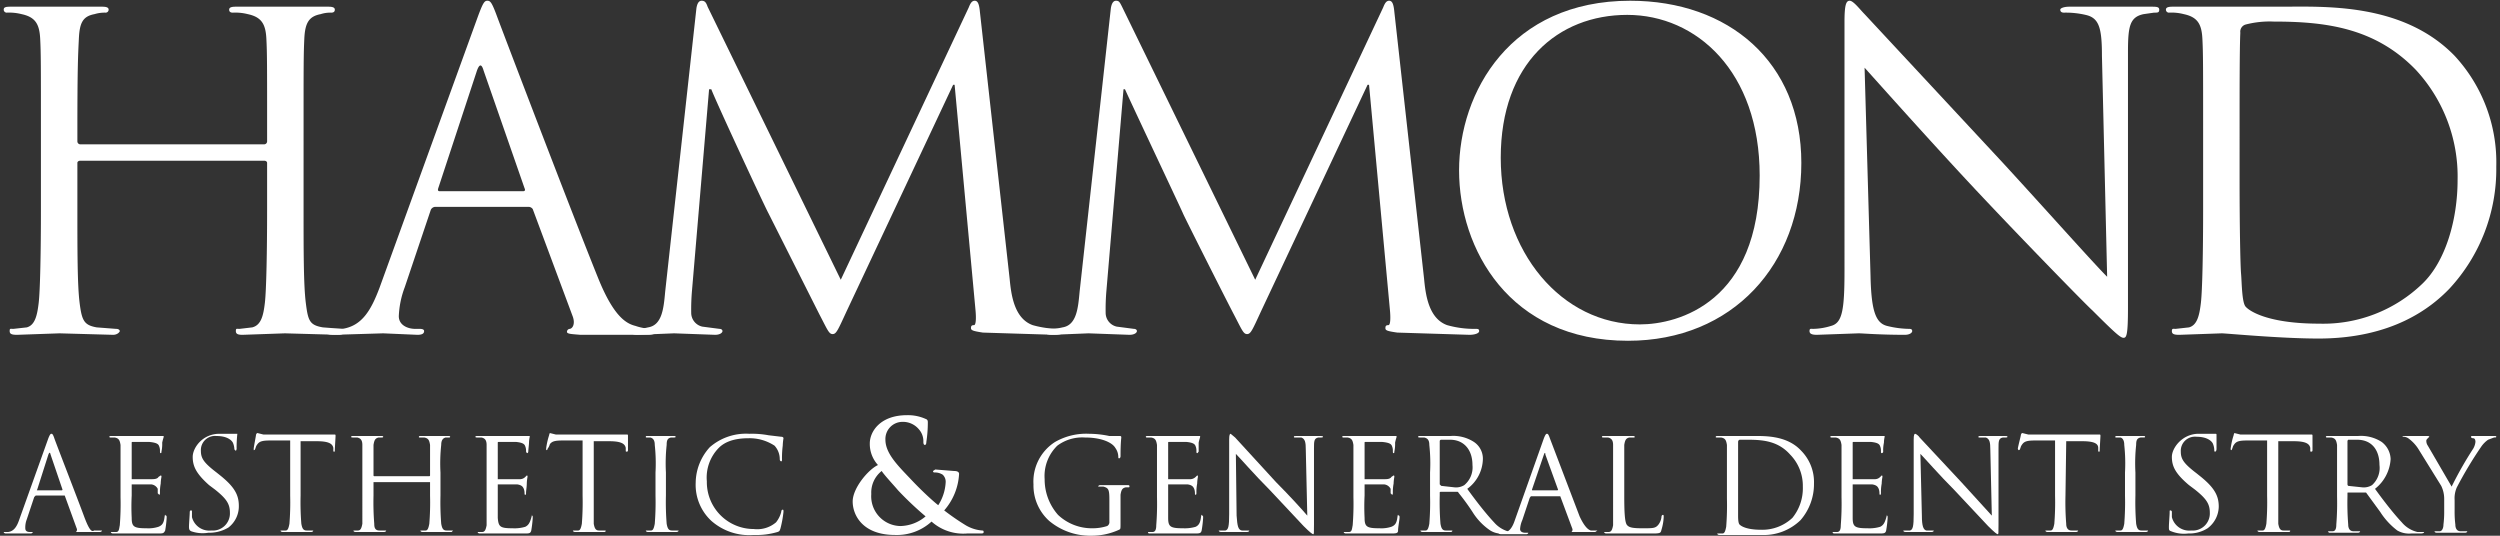
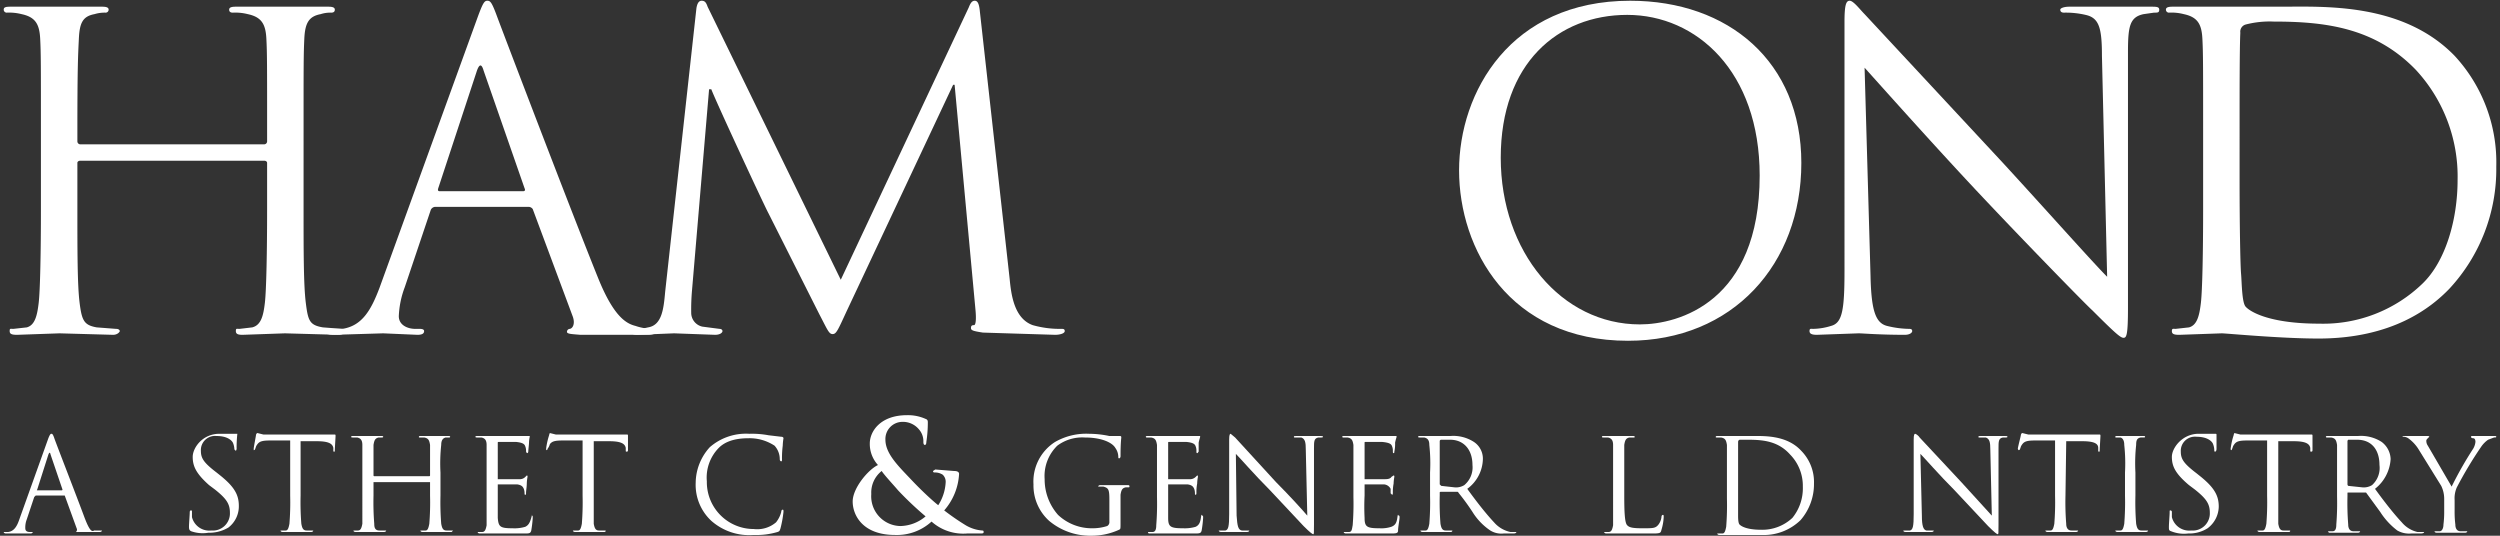
<svg xmlns="http://www.w3.org/2000/svg" viewBox="0 0 336 72" width="336px" height="72px">
  <rect x="0" y="0" width="336" height="72" fill="#333333" stroke="none" />
  <g>
    <g>
      <path d="M40.8,28.1c0,5.6,0,10.2.3,12.6s.5,3,2.3,3.3l2.6.2c.3,0,.5.2.5.3s-.3.5-1,.5l-7.2-.2-5.7.2c-.6,0-.9-.1-.9-.5s.1-.3.5-.3l1.7-.2c1.2-.3,1.5-1.6,1.7-3.3s.3-7,.3-12.6V21.9c0-.2-.2-.3-.4-.3H10.8c-.2,0-.4.1-.4.3v6.2c0,5.6,0,10.2.3,12.6s.6,3,2.3,3.3l2.6.2c.4,0,.5.2.5.3s-.3.5-.9.5L8,44.8,2.3,45c-.7,0-1-.1-1-.5s.1-.3.5-.3L3.6,44c1.1-.3,1.4-1.6,1.6-3.3s.3-7,.3-12.6V17.8c0-9.1,0-10.7-.1-12.6S4.8,2.3,2.9,1.9a6.8,6.8,0,0,0-2-.2.4.4,0,0,1-.4-.4c0-.3.2-.4.9-.4H13.7c.6,0,.9.1.9.4a.4.4,0,0,1-.4.4,4.7,4.7,0,0,0-1.5.2c-1.6.3-2,1.2-2.1,3.3s-.2,3.5-.2,12.6V19a.4.4,0,0,0,.4.4H35.5a.4.4,0,0,0,.4-.4V17.8c0-9.1,0-10.7-.1-12.6s-.6-2.9-2.5-3.3a6.8,6.8,0,0,0-2-.2c-.3,0-.5-.1-.5-.4s.3-.4.9-.4H44.1c.6,0,.9.1.9.4s-.2.4-.5.4a4.2,4.2,0,0,0-1.4.2c-1.6.3-2.1,1.2-2.2,3.3s-.1,3.5-.1,12.6Z" fill="#fff" />
      <path d="M64.2,2.3C64.9.4,65.1.1,65.5.1s.6.2,1.3,2.1,10,26.3,13.6,35.2c2.1,5.2,3.8,6.1,5,6.4a7.4,7.4,0,0,0,2.3.4c.4,0,.6,0,.6.3s-.5.5-1.2.5H78c-1.1-.1-1.8-.1-1.8-.4a.4.4,0,0,1,.4-.4c.4-.1.7-.7.4-1.6L71.6,28.1a.7.7,0,0,0-.6-.3H58.5a.7.7,0,0,0-.6.4L54.4,38.6a12.3,12.3,0,0,0-.8,3.9c0,1.2,1.2,1.7,2.2,1.7h.6q.6,0,.6.3c0,.4-.4.5-.9.5l-4.6-.2-6.6.2c-.7,0-1.1-.1-1.1-.5s.3-.3.6-.3H46c2.7-.4,3.9-2.6,5-5.5Zm6.1,23.4c.3,0,.3-.2.2-.4L65,9.5q-.4-1.4-.9,0L58.9,25.3c-.1.3,0,.4.2.4Z" fill="#fff" />
      <path d="M135.7,37.5c.2,2.1.6,5.3,3.1,6.2a13.3,13.3,0,0,0,3.8.5c.3,0,.5,0,.5.3s-.6.5-1.3.5l-9.7-.3c-1.3-.2-1.6-.3-1.6-.6s.1-.4.4-.4.3-1.1.2-2.1l-2.8-30.2h-.2L113.8,41.8c-1.2,2.6-1.4,3.1-1.9,3.1s-.7-.6-1.8-2.7l-6.8-13.5c-.6-1.1-7.1-15.1-7.7-16.7h-.3L93,39.1a29.1,29.1,0,0,0-.1,3,1.9,1.9,0,0,0,1.5,1.8l2.3.3c.2,0,.4.1.4.3s-.3.5-1,.5l-5.5-.2-4.9.2c-.5,0-.9-.1-.9-.5s.2-.3.5-.3a6.9,6.9,0,0,0,1.8-.2c1.9-.3,2.1-2.6,2.3-4.8L93.6,1.1c.1-.6.3-1,.7-1s.6.2.8.8L113,37.6,130.2,1c.2-.5.4-.9.8-.9s.6.4.7,1.5Z" fill="#fff" />
-       <path d="M191.4,37.5c.2,2.1.6,5.3,3.1,6.2a13.3,13.3,0,0,0,3.8.5c.3,0,.5,0,.5.3s-.6.5-1.3.5l-9.7-.3c-1.4-.2-1.6-.3-1.6-.6s.1-.4.4-.4.3-1.1.2-2.1L184,11.4h-.2L169.5,41.8c-1.2,2.6-1.4,3.1-1.9,3.1s-.7-.6-1.8-2.7-6.6-13-6.8-13.5-7.1-15.1-7.8-16.7H151l-2.3,27.1a29.1,29.1,0,0,0-.1,3,1.9,1.9,0,0,0,1.5,1.8l2.3.3c.2,0,.4.1.4.3s-.3.5-1,.5l-5.5-.2-4.9.2c-.5,0-1-.1-1-.5s.3-.3.6-.3a6.9,6.9,0,0,0,1.8-.2c1.9-.3,2.1-2.6,2.3-4.8l4.2-38.1c.1-.6.3-1,.7-1s.5.2.8.8l17.9,36.7L185.9,1c.2-.5.4-.9.8-.9s.6.4.7,1.5Z" fill="#fff" />
-       <path d="M219.1.1c13.2,0,23,8.2,23,21.8s-9.2,23.9-23.3,23.9c-16,0-22.7-12.4-22.7-22.9S203,.1,219.1.1Zm1.3,43.5c5.2,0,16.1-3,16.1-20C236.5,9.6,228,2,218.7,2s-17,6.5-17,19.2S209.9,43.6,220.4,43.6Z" fill="#fff" />
+       <path d="M219.1.1c13.2,0,23,8.2,23,21.8s-9.2,23.9-23.3,23.9c-16,0-22.7-12.4-22.7-22.9S203,.1,219.1.1Zm1.3,43.5c5.2,0,16.1-3,16.1-20C236.5,9.6,228,2,218.7,2s-17,6.5-17,19.2S209.9,43.6,220.4,43.6" fill="#fff" />
      <path d="M251.4,37.1c.1,4.7.7,6.3,2.2,6.7a13,13,0,0,0,3,.4c.3,0,.4.1.4.3s-.3.5-1,.5c-3.4,0-5.7-.2-6.2-.2l-5.6.2c-.6,0-1-.1-1-.5s.2-.3.5-.3a8.5,8.5,0,0,0,2.4-.4c1.5-.4,1.8-2.1,1.8-7.4V3c0-2.3.2-2.9.7-2.9s1.4,1.2,2,1.8l18.6,20c5.7,6.2,12.1,13.4,14,15.3l-.7-29.7c0-3.8-.4-5.1-2.2-5.5a11.7,11.7,0,0,0-2.9-.3c-.4,0-.5-.2-.5-.4s.5-.4,1.2-.4h11c.7,0,1.1,0,1.1.4s-.2.4-.7.4l-1.4.2c-1.9.4-2.1,1.7-2.1,5.2V41.3c0,3.8-.2,4.1-.6,4.1s-1.1-.6-4.2-3.7c-.7-.6-9.1-9.2-15.3-15.8S252.5,11.2,250.6,9.1Z" fill="#fff" />
      <path d="M296.1,17.8c0-9.1,0-10.7-.1-12.6s-.6-2.9-2.5-3.3a6.5,6.5,0,0,0-2-.2.4.4,0,0,1-.4-.4c0-.3.3-.4.9-.4h14.5c5.8,0,16.4-.6,23.4,6.6a21.1,21.1,0,0,1,5.6,14.9,23.6,23.6,0,0,1-6.3,16.4c-2.5,2.6-7.7,6.7-17.6,6.7-5.1,0-12.4-.7-13-.7l-5.7.2c-.7,0-1-.1-1-.5s.2-.3.5-.3l1.8-.2c1.1-.3,1.4-1.6,1.6-3.3s.3-7,.3-12.6Zm4.9,6.3c0,6.2.1,11.6.2,12.7s.1,3.8.6,4.4,3,2.3,9.9,2.3a19.2,19.2,0,0,0,13.9-5.4c3.1-3,4.7-8.6,4.7-13.9a21.1,21.1,0,0,0-5.6-14.8c-5.5-5.7-12.2-6.5-19.1-6.5a12.9,12.9,0,0,0-3.8.4,1,1,0,0,0-.7,1.1c-.1,2-.1,8-.1,12.5Z" fill="#fff" />
    </g>
    <g>
      <path d="M6.5,58.9c.2-.5.3-.6.4-.6s.2,0,.4.6,3,7.8,4,10.5,1.2,1.8,1.5,1.9h.9c0,.1-.1.2-.3.2H10.2a.4.4,0,0,0,.1-.5L8.7,66.6H4.8l-.2.2-1,3a3,3,0,0,0-.2,1.2c0,.4.3.5.6.5h.4c0,.1-.1.2-.3.2H.8c-.2,0-.3-.1-.3-.2h.6c.8-.1,1.2-.8,1.5-1.7Zm1.8,7a.1.1,0,0,0,.1-.1L6.8,61.1q-.1-.5-.3,0L5,65.8c-.1.1,0,.1,0,.1Z" fill="#fff" />
-       <path d="M16.2,63.5V59.8c-.1-.6-.2-.9-.8-1h-.6a.1.1,0,0,1-.1-.1c0-.1.1-.1.3-.1h6.9c.1,0,.1,0,.1.1s-.1.3-.2.8a4.9,4.9,0,0,1-.1,1.2c0,.1,0,.2-.1.2s-.1-.1-.1-.3a1.5,1.5,0,0,0-.1-.6c-.1-.3-.3-.5-1.3-.6H17.8c-.1,0-.1,0-.1.2v4.8h2.8c.4,0,.7-.1.8-.3l.3-.2c.1,0,.1.1.1.2a5.5,5.5,0,0,0-.1.9,5.7,5.7,0,0,0-.1,1.2c0,.1,0,.3-.1.3l-.2-.2v-.6a1.1,1.1,0,0,0-.9-.6H17.7v1.5a29.9,29.9,0,0,0,0,3c0,1.2.3,1.4,2,1.4a4.4,4.4,0,0,0,1.6-.2c.5-.2.7-.5.8-1.2s.1-.3.2-.3.1.1.1.3a14.9,14.9,0,0,1-.2,1.7c-.2.4-.3.4-1,.4h-6c-.2,0-.3-.1-.3-.2h.7c.4,0,.4-.4.5-.9a36.7,36.7,0,0,0,.1-3.8Z" fill="#fff" />
      <path d="M25.7,71.4c-.2-.1-.3-.2-.3-.6s.1-1.6.1-1.9.1-.3.2-.3.1.1.1.2v.7a2.4,2.4,0,0,0,2.6,1.8,2.3,2.3,0,0,0,2.5-2.4c0-1.2-.5-1.9-2-3.1l-.8-.6c-1.8-1.6-2.2-2.6-2.2-3.8s1.3-3.1,3.6-3.1h2.4a17,17,0,0,0-.1,1.9.6.6,0,0,1-.1.4l-.2-.2a2.4,2.4,0,0,0-.2-.9c-.1-.2-.6-.9-2.2-.9a1.9,1.9,0,0,0-2.1,2c0,1,.4,1.6,2.1,2.9l.5.4c2,1.6,2.5,2.7,2.5,4.1a3.6,3.6,0,0,1-1.4,2.9,5,5,0,0,1-2.7.7A4.6,4.6,0,0,1,25.7,71.4Z" fill="#fff" />
      <path d="M40.4,66.6a36.7,36.7,0,0,0,.1,3.8c.1.5.2.9.7.9h.9c0,.1-.1.2-.3.2H38c-.2,0-.3-.1-.3-.2h.7c.3,0,.4-.4.5-.9a36.7,36.7,0,0,0,.1-3.8V59.2H36.4c-1.1,0-1.5.1-1.8.5s-.2.5-.3.6a.2.2,0,0,1-.2.2v-.2c0-.2.3-1.7.3-1.8s.1-.3.2-.3l.8.2H45c.1,0,.1.1.1.2s-.1,1.7-.1,1.9,0,.2-.1.2-.1,0-.1-.3v-.2c-.1-.5-.5-.9-2.2-.9H40.4Z" fill="#fff" />
      <path d="M59.2,66.6a36.7,36.7,0,0,0,.1,3.8c.1.5.2.9.7.9h.9l-.2.2H56.8c-.2,0-.3-.1-.3-.2h.7c.3,0,.4-.4.5-.9a36.7,36.7,0,0,0,.1-3.8V64.8H50.2v1.8a36.7,36.7,0,0,0,.1,3.8c0,.5.1.9.7.9h.9c0,.1-.1.2-.3.2H47.8c-.2,0-.3-.1-.3-.2h.6c.4,0,.5-.4.6-.9V59.8c0-.6-.2-.9-.7-1h-.6c-.1,0-.2,0-.2-.1s.1-.1.3-.1h3.7c.2,0,.3,0,.3.1s-.1.1-.2.1h-.4c-.5.1-.6.4-.7,1v4.1a.1.1,0,0,0,.1.1h7.4a.1.1,0,0,0,.1-.1V59.8c-.1-.6-.2-.9-.8-1h-.6c-.1,0-.1,0-.1-.1s.1-.1.3-.1h3.6c.2,0,.3,0,.3.1a.1.1,0,0,1-.1.1h-.5c-.4.1-.6.4-.6,1a23,23,0,0,0-.1,3.7Z" fill="#fff" />
      <path d="M65.4,63.5V59.8c0-.6-.2-.9-.7-1h-.6c-.1,0-.2,0-.2-.1s.1-.1.3-.1h6.9c.1,0,.1,0,.1.1a3.8,3.8,0,0,0-.1.8c0,.2-.1,1-.1,1.2a.3.3,0,0,1-.1.2c-.1,0-.2-.1-.2-.3a1.5,1.5,0,0,0-.1-.6c-.1-.3-.3-.5-1.2-.6H67c-.1,0-.1,0-.1.2v4.8h2.9a1,1,0,0,0,.8-.3l.2-.2c.1,0,.1.1.1.2a5.5,5.5,0,0,0-.1.9c0,.4-.1,1-.1,1.2s0,.3-.1.3-.1-.1-.1-.2a1.8,1.8,0,0,0-.1-.6c-.1-.2-.2-.5-.9-.6H66.9v4.5c.1,1.2.3,1.4,2,1.4a5,5,0,0,0,1.7-.2c.4-.2.6-.5.8-1.2s0-.3.1-.3.1.1.1.3a14.9,14.9,0,0,1-.2,1.7c-.1.4-.3.4-.9.4h-6c-.2,0-.3-.1-.3-.2h.6c.4,0,.5-.4.6-.9V63.5Z" fill="#fff" />
      <path d="M79.8,66.6v3.8c.1.5.2.9.7.9h.9c0,.1,0,.2-.2.2H77.3c-.2,0-.3-.1-.3-.2h.7c.3,0,.4-.4.5-.9a36.7,36.7,0,0,0,.1-3.8V59.2H75.7c-1.1,0-1.5.1-1.8.5a1.6,1.6,0,0,1-.3.6.3.3,0,0,1-.1.2c-.1,0-.1-.1-.1-.2a9.5,9.5,0,0,1,.4-1.8,1,1,0,0,1,.1-.3l.8.2h9.6c.1,0,.1.1.1.2v1.9c0,.2-.1.2-.2.2s-.1,0-.1-.3v-.2c-.1-.5-.5-.9-2.2-.9H79.8Z" fill="#fff" />
-       <path d="M89.5,66.6a36.7,36.7,0,0,0,.1,3.8c.1.5.2.9.7.9h.9c0,.1-.1.2-.3.2H87.1c-.2,0-.3-.1-.3-.2h.7c.3,0,.4-.4.5-.9a36.7,36.7,0,0,0,.1-3.8V63.5a23,23,0,0,0-.1-3.7c0-.6-.2-.9-.6-1h-.5c-.1,0-.1,0-.1-.1s0-.1.2-.1h3.5c.2,0,.3,0,.3.1s-.1.1-.2.1h-.4c-.5.1-.6.4-.6,1a23,23,0,0,0-.1,3.7Z" fill="#fff" />
      <path d="M95.6,70a6.6,6.6,0,0,1-2.1-5.1,7.2,7.2,0,0,1,1.9-4.8,7.4,7.4,0,0,1,5.3-1.8,12.3,12.3,0,0,1,2.6.2l1.7.2c.2,0,.3.1.3.2a7.7,7.7,0,0,0-.1,1,12.8,12.8,0,0,0-.1,1.8c0,.2,0,.3-.1.3s-.2-.1-.2-.3a2.7,2.7,0,0,0-.7-1.8,6.1,6.1,0,0,0-3.5-1c-2.3,0-3.4.7-4,1.3A5.7,5.7,0,0,0,95,64.7a6.3,6.3,0,0,0,6.3,6.4,3.9,3.9,0,0,0,3-.9,3.7,3.7,0,0,0,.7-1.4c0-.2.1-.3.2-.3s.1.1.1.3a15.1,15.1,0,0,1-.4,2.2c-.1.3-.1.4-.4.5a10,10,0,0,1-3.2.4A7.7,7.7,0,0,1,95.6,70Z" fill="#fff" />
      <path d="M118,62.5a4.2,4.2,0,0,1-1.1-2.9c0-1.6,1.4-3.8,5-3.8a5.8,5.8,0,0,1,2.5.5c.3.1.3.3.3.5a17.2,17.2,0,0,1-.2,2.6c0,.3-.1.4-.2.4s-.2-.1-.2-.4a2.4,2.4,0,0,0-.6-1.7,2.8,2.8,0,0,0-2.3-1,2.3,2.3,0,0,0-2.2,2.4c0,1.9,1.8,3.6,3.5,5.4s3.2,3.1,3.6,3.4a6.3,6.3,0,0,0,1-3.1,1.3,1.3,0,0,0-.4-1,1.9,1.9,0,0,0-1-.3c-.2,0-.3,0-.3-.2l.3-.2,2.5.2c.4,0,.7.1.7.4a8.1,8.1,0,0,1-2,4.9,32.2,32.2,0,0,0,2.9,2,5.1,5.1,0,0,0,2.2.7c.1,0,.2,0,.2.2s-.1.2-.6.2H130a6.4,6.4,0,0,1-4.8-1.6,6.9,6.9,0,0,1-4.9,1.8c-4.4,0-5.7-2.7-5.7-4.5S116.7,63.1,118,62.5Zm6.4,6.9a44.8,44.8,0,0,1-3.7-3.5c-.5-.6-1.9-2.1-2.2-2.6a3.7,3.7,0,0,0-1.4,3.1,4,4,0,0,0,3.9,4.3A5.4,5.4,0,0,0,124.4,69.4Z" fill="#fff" />
      <path d="M149.1,67.2c0-1.4-.1-1.6-.8-1.8h-.7c0-.1.1-.2.3-.2h3.7c.2,0,.2.1.2.2a.1.1,0,0,1-.1.1h-.4c-.5.1-.6.4-.7,1v3.8c0,.8,0,.8-.2.9a8.8,8.8,0,0,1-3.7.8A8.6,8.6,0,0,1,141,70a6.4,6.4,0,0,1-2.1-4.9,6.3,6.3,0,0,1,2.9-5.7,8.4,8.4,0,0,1,4.6-1.1,13.5,13.5,0,0,1,2.7.3h1.4c.2,0,.2.1.2.2s-.1.7-.1,2.5c0,.2-.1.3-.2.3s-.1-.1-.1-.2a2.1,2.1,0,0,0-.4-1.2c-.4-.7-1.8-1.4-4.1-1.4a5.6,5.6,0,0,0-3.7,1.1,5.7,5.7,0,0,0-1.7,4.5,7.2,7.2,0,0,0,1.8,4.8,6.6,6.6,0,0,0,4.6,1.8,6.4,6.4,0,0,0,2-.3.6.6,0,0,0,.3-.6Z" fill="#fff" />
      <path d="M155.5,63.5V59.8c-.1-.6-.2-.9-.8-1h-.6a.1.1,0,0,1-.1-.1c0-.1.1-.1.3-.1h6.9c.1,0,.1,0,.1.1s-.1.3-.2.8v1.2c-.1.1-.1.2-.2.2s-.1-.1-.1-.3a1.5,1.5,0,0,0-.1-.6c-.1-.3-.3-.5-1.2-.6h-2.4c-.1,0-.1,0-.1.2v4.8h2.8a1.1,1.1,0,0,0,.9-.3l.2-.2c.1,0,.1.1.1.2a5.5,5.5,0,0,0-.1.9,5.7,5.7,0,0,0-.1,1.2c0,.1,0,.3-.1.3s-.1-.1-.1-.2a1.8,1.8,0,0,0-.1-.6c-.1-.2-.2-.5-.9-.6H157v4.5c0,1.2.3,1.4,2,1.4a5.2,5.2,0,0,0,1.7-.2c.4-.2.6-.5.7-1.2s.1-.3.2-.3.1.1.1.3a14.9,14.9,0,0,1-.2,1.7c-.1.4-.3.4-1,.4h-6c-.2,0-.2-.1-.2-.2h.6c.4,0,.5-.4.5-.9a36.7,36.7,0,0,0,.1-3.8Z" fill="#fff" />
      <path d="M166.2,69.3c.1,1.4.2,1.9.7,2h1c0,.1-.1.2-.3.2h-3.5c-.2,0-.3-.1-.3-.2h.9c.4-.1.5-.6.5-2.2v-10c0-.7.1-.8.2-.8l.6.5,5.5,6c1.8,1.8,3.7,3.9,4.2,4.5l-.2-8.8c0-1.1-.1-1.5-.6-1.7H174c-.1,0-.1,0-.1-.1s.1-.1.3-.1h3.3c.2,0,.3,0,.3.1s-.1.1-.2.1h-.4c-.6.1-.6.5-.6,1.5V70.5c0,1.2,0,1.3-.1,1.3s-.4-.2-1.3-1.1l-4.5-4.8c-2.1-2.1-4-4.3-4.6-4.9Z" fill="#fff" />
      <path d="M181.9,63.5V59.8c-.1-.6-.2-.9-.8-1h-.6a.1.1,0,0,1-.1-.1c0-.1.1-.1.3-.1h6.9c.1,0,.1,0,.1.1s-.1.3-.2.8a4.9,4.9,0,0,1-.1,1.2c0,.1,0,.2-.1.2s-.1-.1-.1-.3a1.5,1.5,0,0,0-.1-.6c-.1-.3-.3-.5-1.3-.6h-2.3c-.1,0-.1,0-.1.2v4.8h2.8c.4,0,.7-.1.8-.3l.3-.2c.1,0,.1.1.1.2a5.5,5.5,0,0,0-.1.9,5.7,5.7,0,0,0-.1,1.2c0,.1,0,.3-.1.3l-.2-.2v-.6a1.1,1.1,0,0,0-.9-.6h-2.6v1.5a29.9,29.9,0,0,0,0,3c0,1.2.3,1.4,2,1.4a4.4,4.4,0,0,0,1.6-.2c.5-.2.7-.5.8-1.2s.1-.3.2-.3.1.1.1.3-.2,1.3-.2,1.7-.3.4-1,.4h-6c-.2,0-.3-.1-.3-.2h.7c.4,0,.4-.4.5-.9a36.7,36.7,0,0,0,.1-3.8Z" fill="#fff" />
      <path d="M192.2,63.5a23,23,0,0,0-.1-3.7c0-.6-.2-.9-.7-1h-.6c-.1,0-.2,0-.2-.1s.1-.1.3-.1h4a5.1,5.1,0,0,1,3.2.8,2.7,2.7,0,0,1,1.2,2.3,5.1,5.1,0,0,1-2.1,4q2.1,2.9,3.6,4.5a4,4,0,0,0,2.2,1.3h.8c0,.1-.1.2-.4.2h-1.3a2.8,2.8,0,0,1-1.8-.4,8.2,8.2,0,0,1-2.4-2.5,30.2,30.2,0,0,0-1.9-2.6c0-.1-.1-.1-.2-.1h-2.1c-.1,0-.2,0-.2.1v.4a36.7,36.7,0,0,0,.1,3.8c.1.5.2.9.7.9h.9a.2.2,0,0,1-.2.2h-3.8c-.2,0-.3-.1-.3-.2h.7c.3,0,.4-.4.5-.9a36.7,36.7,0,0,0,.1-3.8Zm1.3,1.6.2.2,1.8.2a2.1,2.1,0,0,0,1.3-.3,3.1,3.1,0,0,0,1.1-2.7c0-2.1-1.2-3.4-3-3.4h-1.2a.2.2,0,0,0-.2.2Z" fill="#fff" />
-       <path d="M207.5,58.9c.2-.5.3-.6.4-.6s.2,0,.4.6l4,10.5c.7,1.5,1.2,1.8,1.5,1.9h.9l-.3.2h-3.2a.4.4,0,0,0,.1-.5l-1.6-4.3h-3.9c-.1,0-.1.1-.2.2l-1,3a3.5,3.5,0,0,0-.3,1.2c0,.4.4.5.7.5h.4c0,.1-.1.2-.3.2h-3.3c-.3,0-.4-.1-.4-.2h.7c.8-.1,1.2-.8,1.5-1.7Zm1.8,7a.1.1,0,0,0,.1-.1l-1.7-4.7c0-.3-.1-.3-.2,0l-1.6,4.7c0,.1,0,.1.1.1Z" fill="#fff" />
      <path d="M218.3,66.6c0,2.6.1,3.7.4,4s.7.4,2.1.4,1.7,0,2.1-.5a2.1,2.1,0,0,0,.4-1c0-.2.1-.3.2-.3s.1.1.1.3a6.7,6.7,0,0,1-.3,1.7c-.1.4-.1.5-1.1.5h-6.3c-.2,0-.3-.1-.3-.2h.6c.4,0,.5-.4.6-.9V59.8c0-.6-.2-.9-.7-1h-.6c-.1,0-.2,0-.2-.1s.1-.1.3-.1h3.8c.2,0,.3,0,.3.1s0,.1-.1.1H219c-.5.1-.6.4-.7,1v6.8Z" fill="#fff" />
      <path d="M232.1,63.5V59.8c-.1-.6-.2-.9-.8-1h-.6c-.1,0-.1,0-.1-.1s.1-.1.3-.1h4.3c1.7,0,4.9-.2,6.9,2a6,6,0,0,1,1.7,4.4,7.4,7.4,0,0,1-1.8,4.9,7.1,7.1,0,0,1-5.3,2h-5.6c-.2,0-.3-.1-.3-.2h.7c.3,0,.4-.4.5-.9a36.7,36.7,0,0,0,.1-3.8Zm1.5,1.9v3.8c0,.4,0,1.1.2,1.3s.9.7,2.9.7a5.9,5.9,0,0,0,4.2-1.6,6.3,6.3,0,0,0,1.4-4.2,6,6,0,0,0-1.7-4.3c-1.6-1.8-3.6-2-5.7-2h-1.1c-.2.1-.2.2-.2.4v5.8Z" fill="#fff" />
-       <path d="M247.5,63.5V59.8c-.1-.6-.2-.9-.8-1h-.6a.1.1,0,0,1-.1-.1c0-.1.1-.1.3-.1h6.9c.1,0,.1,0,.1.1a3.8,3.8,0,0,0-.1.8,4.9,4.9,0,0,0-.1,1.2.2.2,0,0,1-.2.2c-.1,0-.1-.1-.1-.3a1.5,1.5,0,0,0-.1-.6c-.1-.3-.3-.5-1.2-.6h-2.4c-.1,0-.1,0-.1.2v4.8h2.9a1,1,0,0,0,.8-.3l.2-.2c.1,0,.1.1.1.2a5.5,5.5,0,0,0-.1.9,5.7,5.7,0,0,0-.1,1.2c0,.1,0,.3-.1.3s-.1-.1-.1-.2a1.8,1.8,0,0,0-.1-.6c-.1-.2-.2-.5-.9-.6H249v4.5c0,1.2.3,1.4,2,1.4a5,5,0,0,0,1.7-.2c.4-.2.6-.5.8-1.2s0-.3.1-.3.1.1.1.3a14.9,14.9,0,0,1-.2,1.7c-.1.4-.3.4-1,.4h-6a.2.2,0,0,1-.2-.2h.6c.4,0,.5-.4.5-.9a36.7,36.7,0,0,0,.1-3.8Z" fill="#fff" />
      <path d="M258.3,69.3c0,1.4.2,1.9.6,2h1c0,.1-.1.2-.3.2h-3.5c-.2,0-.3-.1-.3-.2h.9c.4-.1.5-.6.5-2.2v-10c0-.7.1-.8.2-.8s.5.3.6.5l5.6,6,4.1,4.5-.2-8.8c0-1.1-.1-1.5-.6-1.7H266c-.1,0-.1,0-.1-.1s.1-.1.3-.1h3.3c.2,0,.3,0,.3.1s-.1.1-.2.1h-.4c-.6.1-.6.5-.6,1.5V70.5c0,1.2,0,1.3-.1,1.3s-.4-.2-1.3-1.1l-4.5-4.8c-2.1-2.1-4-4.3-4.6-4.9Z" fill="#fff" />
      <path d="M277.6,66.6a36.7,36.7,0,0,0,.1,3.8c0,.5.2.9.7.9h.9c0,.1-.1.2-.3.2h-3.8c-.2,0-.3-.1-.3-.2h.7c.3,0,.4-.4.5-.9a36.7,36.7,0,0,0,.1-3.8V59.2h-2.6c-1.1,0-1.5.1-1.8.5s-.2.5-.3.6a.2.2,0,0,1-.2.2.3.3,0,0,1-.1-.2c0-.2.4-1.7.4-1.8s.1-.3.2-.3l.8.2h9.6c.1,0,.1.1.1.2s-.1,1.7-.1,1.9,0,.2-.1.2-.1,0-.1-.3v-.2c0-.5-.4-.9-2.1-.9h-2.2Z" fill="#fff" />
      <path d="M287,66.6a36.7,36.7,0,0,0,.1,3.8c.1.5.2.9.7.9h.9c0,.1-.1.2-.3.2h-3.8c-.2,0-.3-.1-.3-.2h.7c.3,0,.4-.4.5-.9a36.7,36.7,0,0,0,.1-3.8V63.5a23,23,0,0,0-.1-3.7c0-.6-.2-.9-.5-1h-.6c-.1,0-.1,0-.1-.1s.1-.1.2-.1H288c.2,0,.3,0,.3.1s-.1.1-.2.1h-.4c-.5.1-.6.4-.6,1a23,23,0,0,0-.1,3.7Z" fill="#fff" />
      <path d="M291.8,71.4c-.3-.1-.3-.2-.3-.6s.1-1.6.1-1.9,0-.3.1-.3a.2.2,0,0,1,.2.2v.7a2.4,2.4,0,0,0,2.6,1.8,2.3,2.3,0,0,0,2.5-2.4c0-1.2-.5-1.9-2-3.1l-.8-.6c-1.9-1.6-2.3-2.6-2.3-3.8s1.4-3.1,3.6-3.1h2.3a.1.1,0,0,1,.1.1v1.9c0,.3-.1.4-.2.4s-.1-.1-.1-.2a2.4,2.4,0,0,0-.2-.9c-.1-.2-.6-.9-2.2-.9a1.9,1.9,0,0,0-2.1,2c0,1,.4,1.6,2.1,2.9l.5.4c2,1.6,2.5,2.7,2.5,4.1a3.7,3.7,0,0,1-1.5,2.9,4.6,4.6,0,0,1-2.6.7A4.6,4.6,0,0,1,291.8,71.4Z" fill="#fff" />
      <path d="M306.2,66.6v3.8c.1.5.2.9.7.9h.9c0,.1,0,.2-.2.2h-3.9c-.2,0-.3-.1-.3-.2h.7c.3,0,.4-.4.5-.9a36.7,36.7,0,0,0,.1-3.8V59.2h-2.6c-1.1,0-1.5.1-1.8.5s-.2.5-.3.6a.3.3,0,0,1-.1.2c-.1,0-.1-.1-.1-.2a9.5,9.5,0,0,1,.4-1.8,1,1,0,0,1,.1-.3l.8.2h9.6c.1,0,.1.1.1.2v1.9c0,.2-.1.2-.2.2s-.1,0-.1-.3v-.2c-.1-.5-.5-.9-2.2-.9h-2.1Z" fill="#fff" />
      <path d="M314.1,63.5V59.8c-.1-.6-.2-.9-.8-1h-.6a.1.1,0,0,1-.1-.1c0-.1.1-.1.3-.1h4a5.1,5.1,0,0,1,3.2.8,3,3,0,0,1,1.2,2.3,5.5,5.5,0,0,1-2.1,4q2.1,2.9,3.6,4.5a3.9,3.9,0,0,0,2.1,1.3h.9c0,.1-.1.2-.5.2h-1.2a3.2,3.2,0,0,1-1.9-.4,9.6,9.6,0,0,1-2.3-2.5L318,66.2h-2.4c-.1,0-.1,0-.1.1v.4a36.7,36.7,0,0,0,.1,3.8c0,.5.2.9.7.9h.9c0,.1-.1.2-.3.2h-3.8a.2.2,0,0,1-.2-.2h.6c.4,0,.5-.4.5-.9a36.7,36.7,0,0,0,.1-3.8Zm1.4,1.6a.3.3,0,0,0,.1.2l1.9.2a2.1,2.1,0,0,0,1.3-.3,3.1,3.1,0,0,0,1-2.7c0-2.1-1.1-3.4-3-3.4h-1.2a.3.3,0,0,0-.1.2Z" fill="#fff" />
      <path d="M328.5,67.1a4,4,0,0,0-.4-1.8l-3.1-5a5.2,5.2,0,0,0-1.2-1.3,1.3,1.3,0,0,0-.7-.3c-.1,0-.2,0-.2-.1h3.4c.2,0,.2.1.2.1s-.1.1-.2.2-.2.2-.2.3a1.1,1.1,0,0,0,.2.7l3.2,5.5a48.8,48.8,0,0,1,2.9-5.1,2.3,2.3,0,0,0,.3-.9c0-.3-.1-.5-.3-.5s-.3-.1-.3-.2.1-.1.3-.1h2.8c.2,0,.3,0,.3.1s-.1.1-.3.1l-.8.3a3.7,3.7,0,0,0-.9.9,53.3,53.3,0,0,0-3.3,5.5,3.6,3.6,0,0,0-.3,1.7v1.5a13.6,13.6,0,0,0,.1,1.8c0,.5.2.9.7.9h.9c0,.1-.1.2-.3.2h-3.8c-.2,0-.3-.1-.3-.2h.7c.3,0,.5-.4.5-.9a13.6,13.6,0,0,0,.1-1.8Z" fill="#fff" />
    </g>
  </g>
</svg>